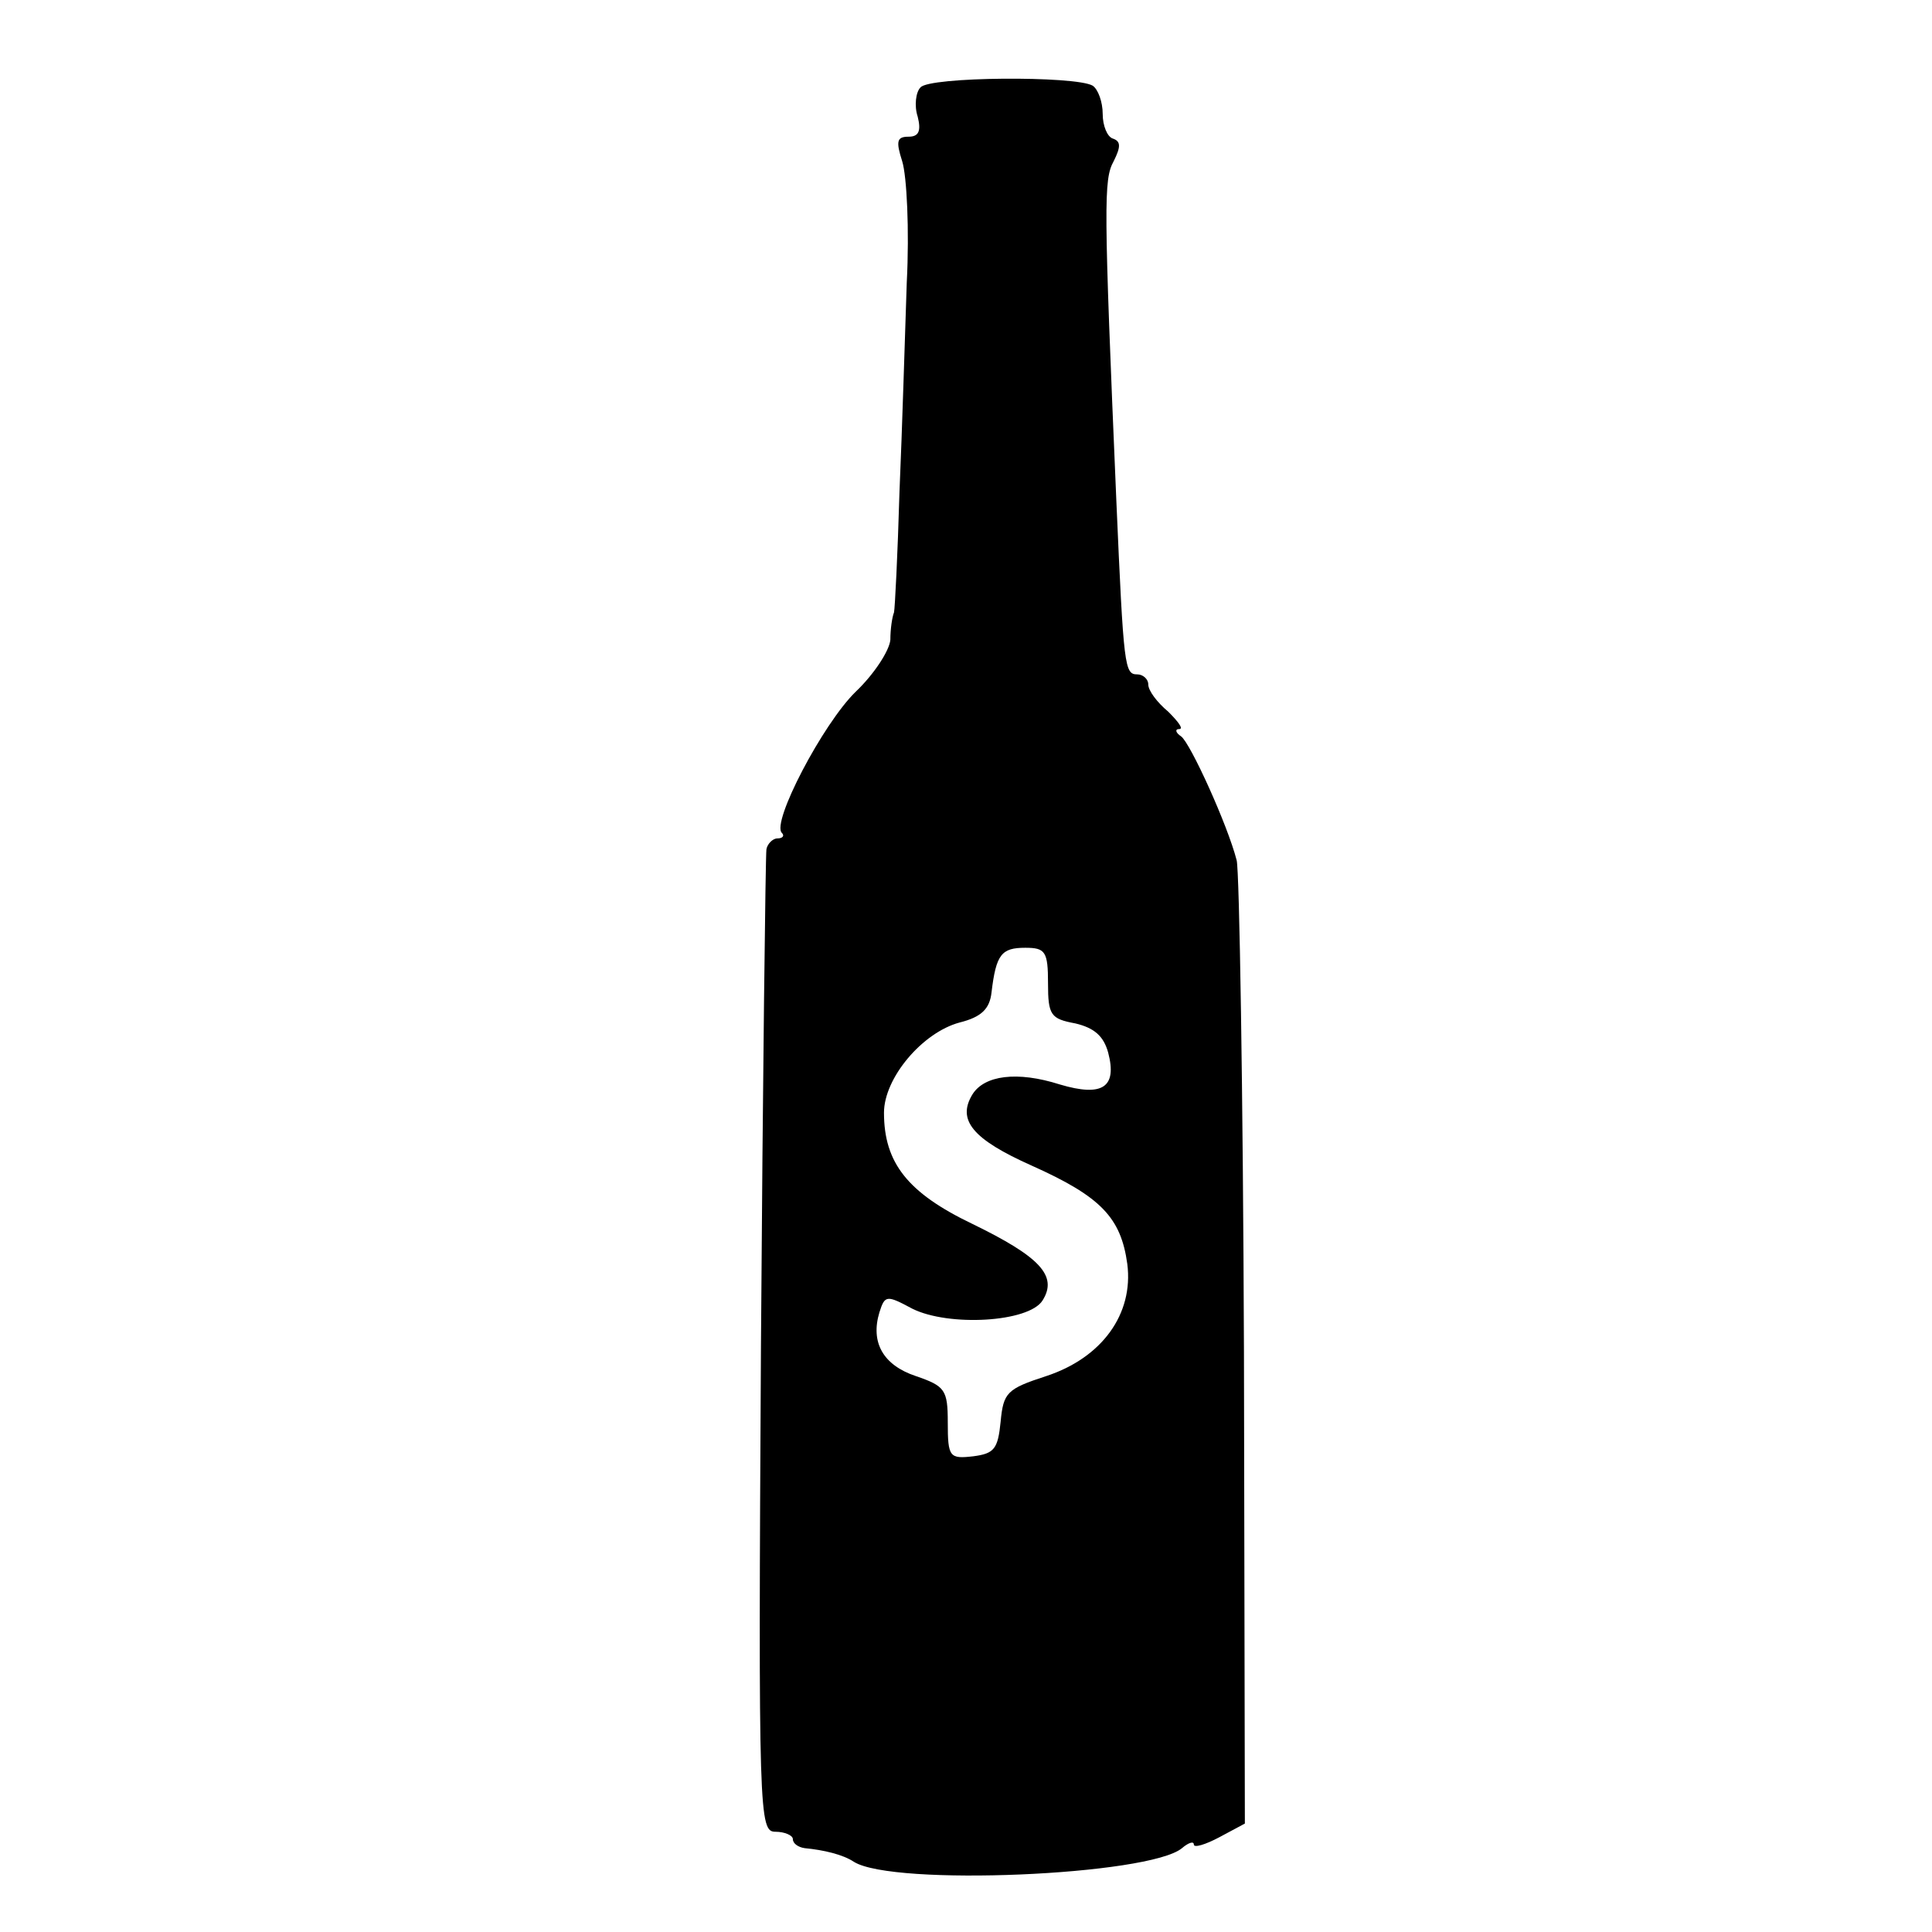
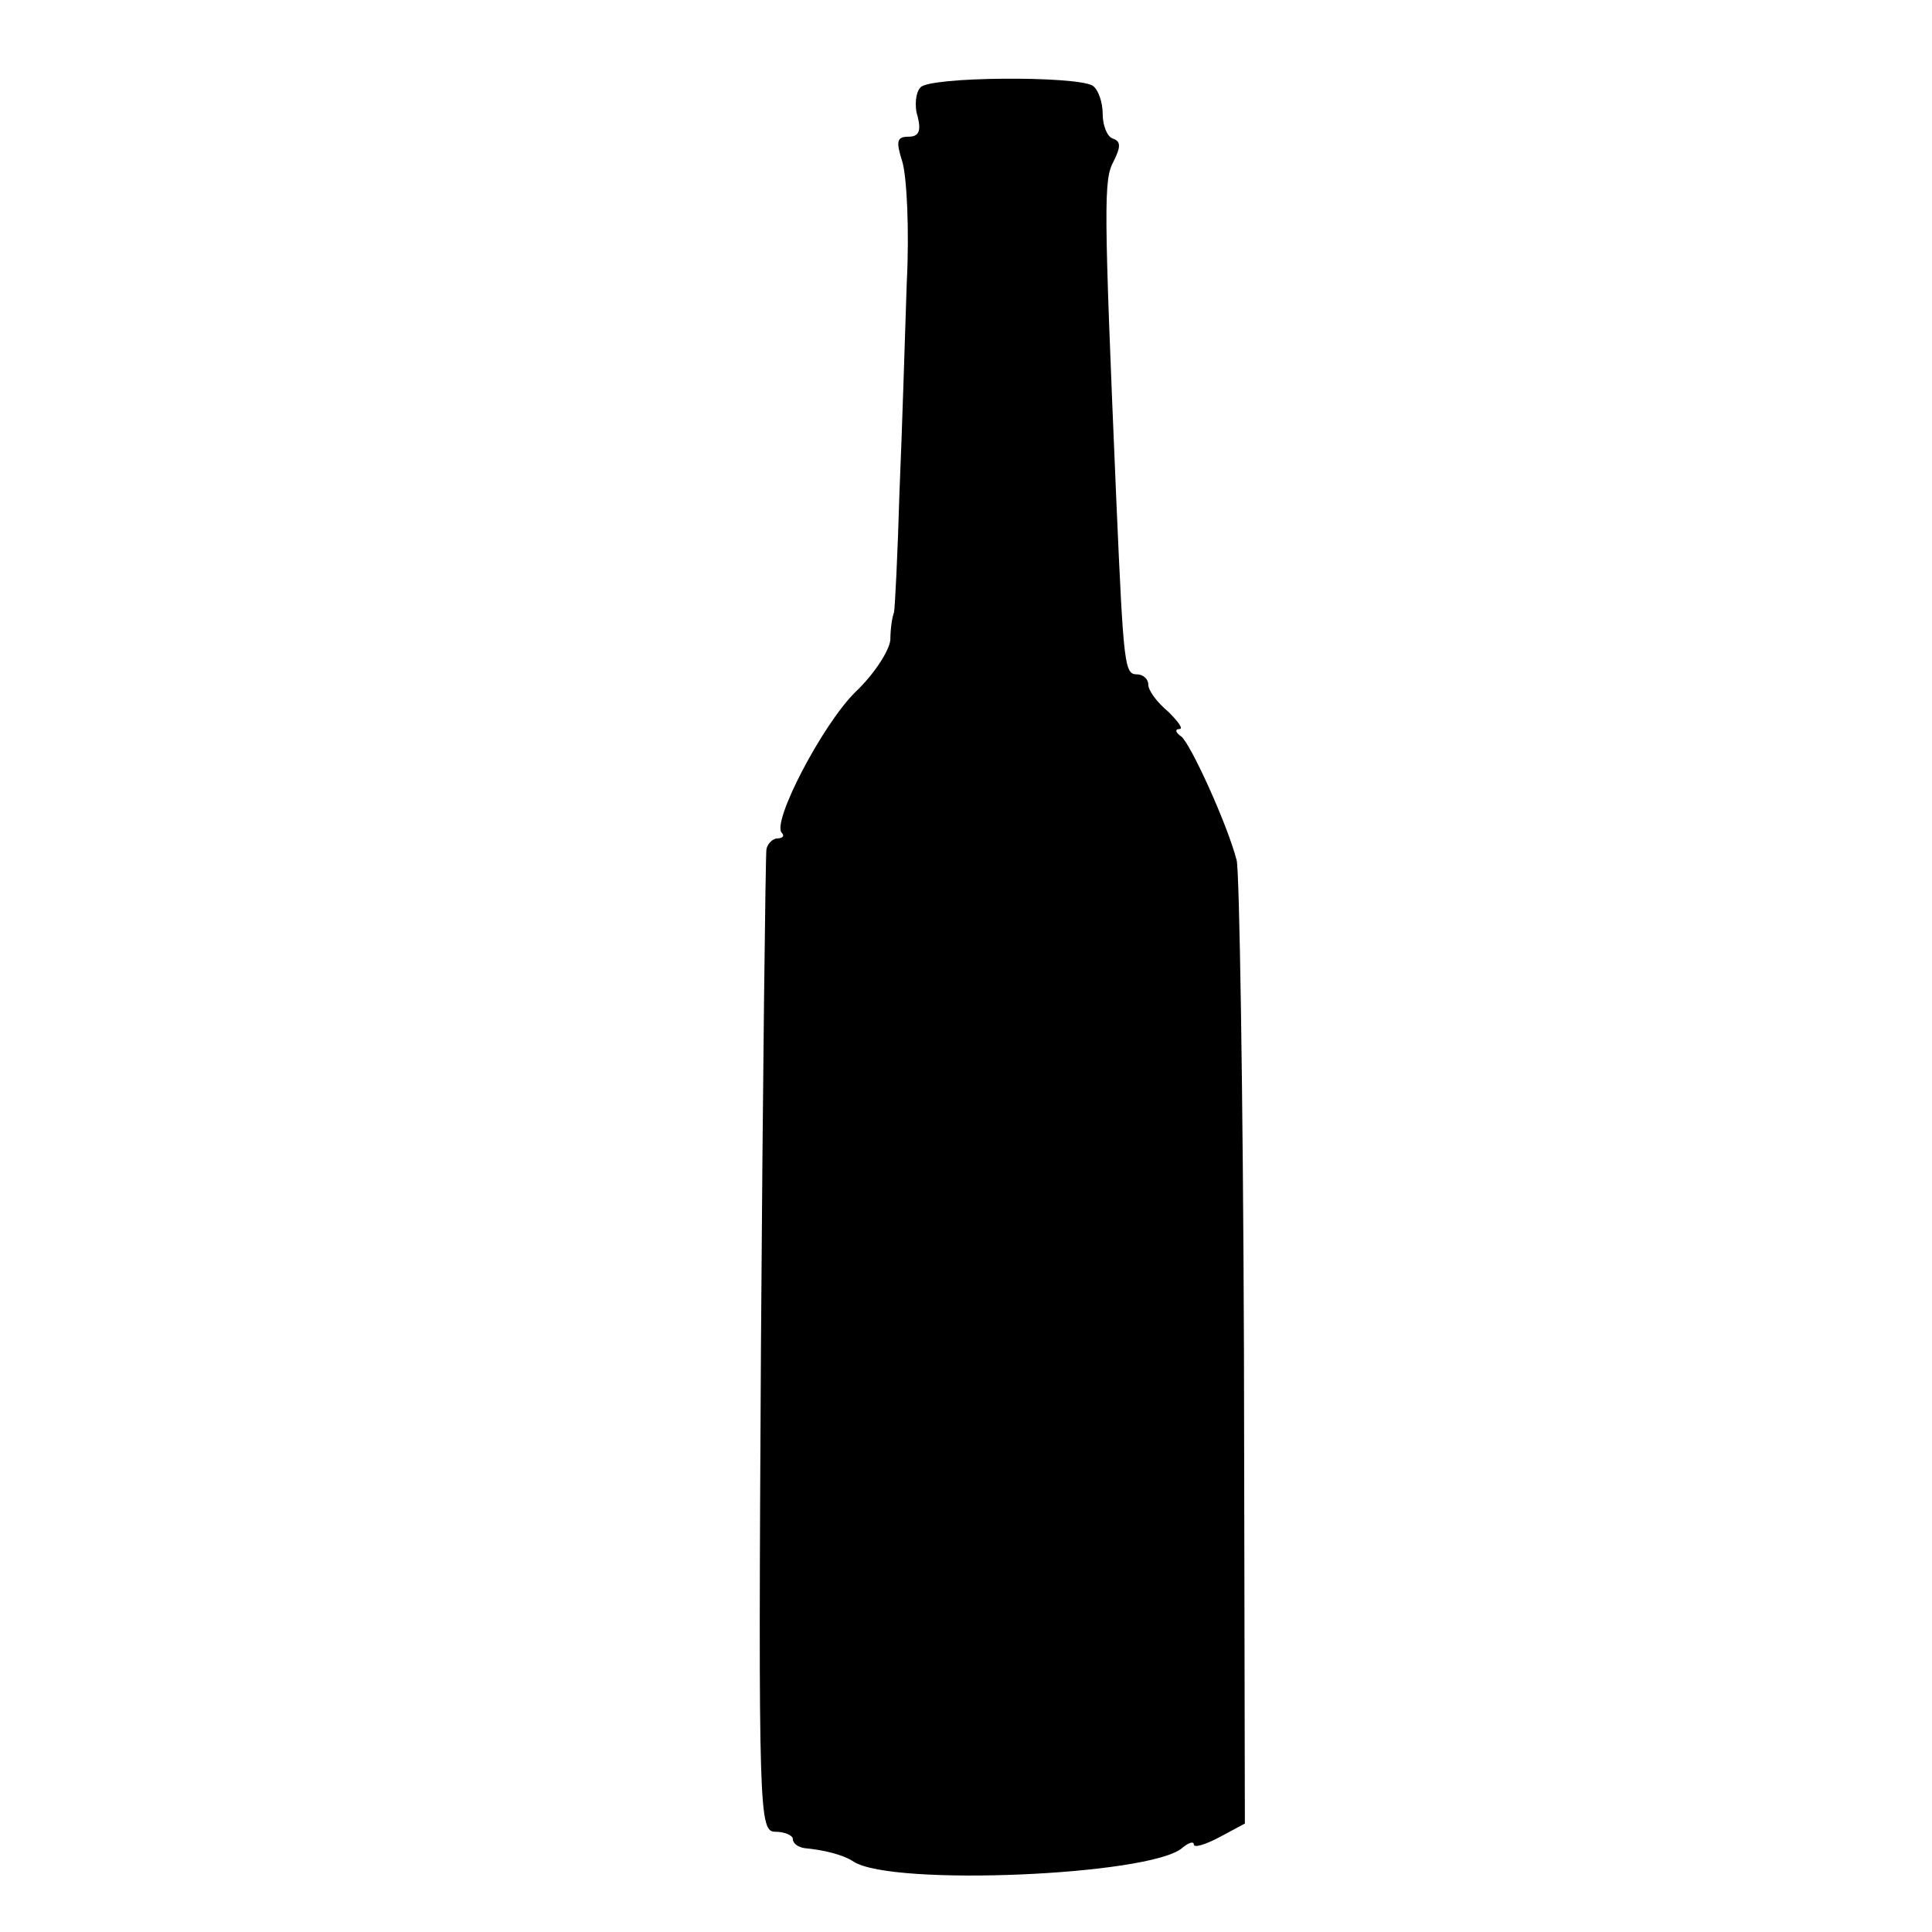
<svg xmlns="http://www.w3.org/2000/svg" version="1.0" width="212pt" height="212pt" viewBox="0 0 212 212" preserveAspectRatio="xMidYMid meet">
  <g transform="translate(0,212) scale(0.1,-0.1)" fill="#000000" stroke="none">
-     <path d="M1010 2024 c-5 -5 -7 -20 -3 -32 4 -16 1 -22 -10 -22 -13 0 -14 -5 -7 -27 5 -16 8 -75 5 -133 -2 -58 -5 -161 -8 -230 -2 -69 -5 -128 -6 -132 -2 -5 -4 -18 -4 -30 -1 -12 -18 -38 -38 -57 -36 -35 -93 -144 -81 -155 3 -3 1 -6 -5 -6 -5 0 -11 -6 -12 -12 -1 -7 -4 -253 -6 -546 -3 -517 -2 -532 16 -532 10 0 19 -4 19 -8 0 -5 6 -9 13 -10 21 -2 42 -7 54 -15 43 -27 324 -15 360 15 7 6 13 8 13 4 0 -4 13 0 28 8 l28 15 -1 518 c-1 285 -5 528 -8 539 -10 39 -51 129 -61 136 -6 4 -7 8 -2 8 5 0 -1 8 -12 19 -12 10 -22 23 -22 30 0 6 -6 11 -12 11 -14 0 -15 7 -23 190 -14 328 -14 353 -3 373 8 16 8 22 -1 25 -6 2 -11 14 -11 27 0 13 -5 27 -11 31 -19 11 -180 10 -189 -2z m140 -983 c0 -35 3 -39 30 -44 21 -5 31 -14 36 -32 10 -38 -6 -49 -53 -35 -47 15 -83 10 -96 -11 -17 -28 0 -49 65 -78 76 -34 98 -57 105 -108 7 -55 -28 -103 -89 -123 -43 -14 -47 -18 -50 -50 -3 -30 -7 -35 -30 -38 -26 -3 -28 -1 -28 37 0 36 -3 40 -35 51 -36 12 -50 37 -40 70 6 19 8 19 36 4 40 -20 128 -15 143 9 17 27 -3 48 -77 84 -71 34 -97 67 -97 122 0 38 42 88 83 99 24 6 33 15 35 33 5 42 11 49 37 49 22 0 25 -4 25 -39z" />
+     <path d="M1010 2024 c-5 -5 -7 -20 -3 -32 4 -16 1 -22 -10 -22 -13 0 -14 -5 -7 -27 5 -16 8 -75 5 -133 -2 -58 -5 -161 -8 -230 -2 -69 -5 -128 -6 -132 -2 -5 -4 -18 -4 -30 -1 -12 -18 -38 -38 -57 -36 -35 -93 -144 -81 -155 3 -3 1 -6 -5 -6 -5 0 -11 -6 -12 -12 -1 -7 -4 -253 -6 -546 -3 -517 -2 -532 16 -532 10 0 19 -4 19 -8 0 -5 6 -9 13 -10 21 -2 42 -7 54 -15 43 -27 324 -15 360 15 7 6 13 8 13 4 0 -4 13 0 28 8 l28 15 -1 518 c-1 285 -5 528 -8 539 -10 39 -51 129 -61 136 -6 4 -7 8 -2 8 5 0 -1 8 -12 19 -12 10 -22 23 -22 30 0 6 -6 11 -12 11 -14 0 -15 7 -23 190 -14 328 -14 353 -3 373 8 16 8 22 -1 25 -6 2 -11 14 -11 27 0 13 -5 27 -11 31 -19 11 -180 10 -189 -2z m140 -983 z" />
  </g>
</svg>